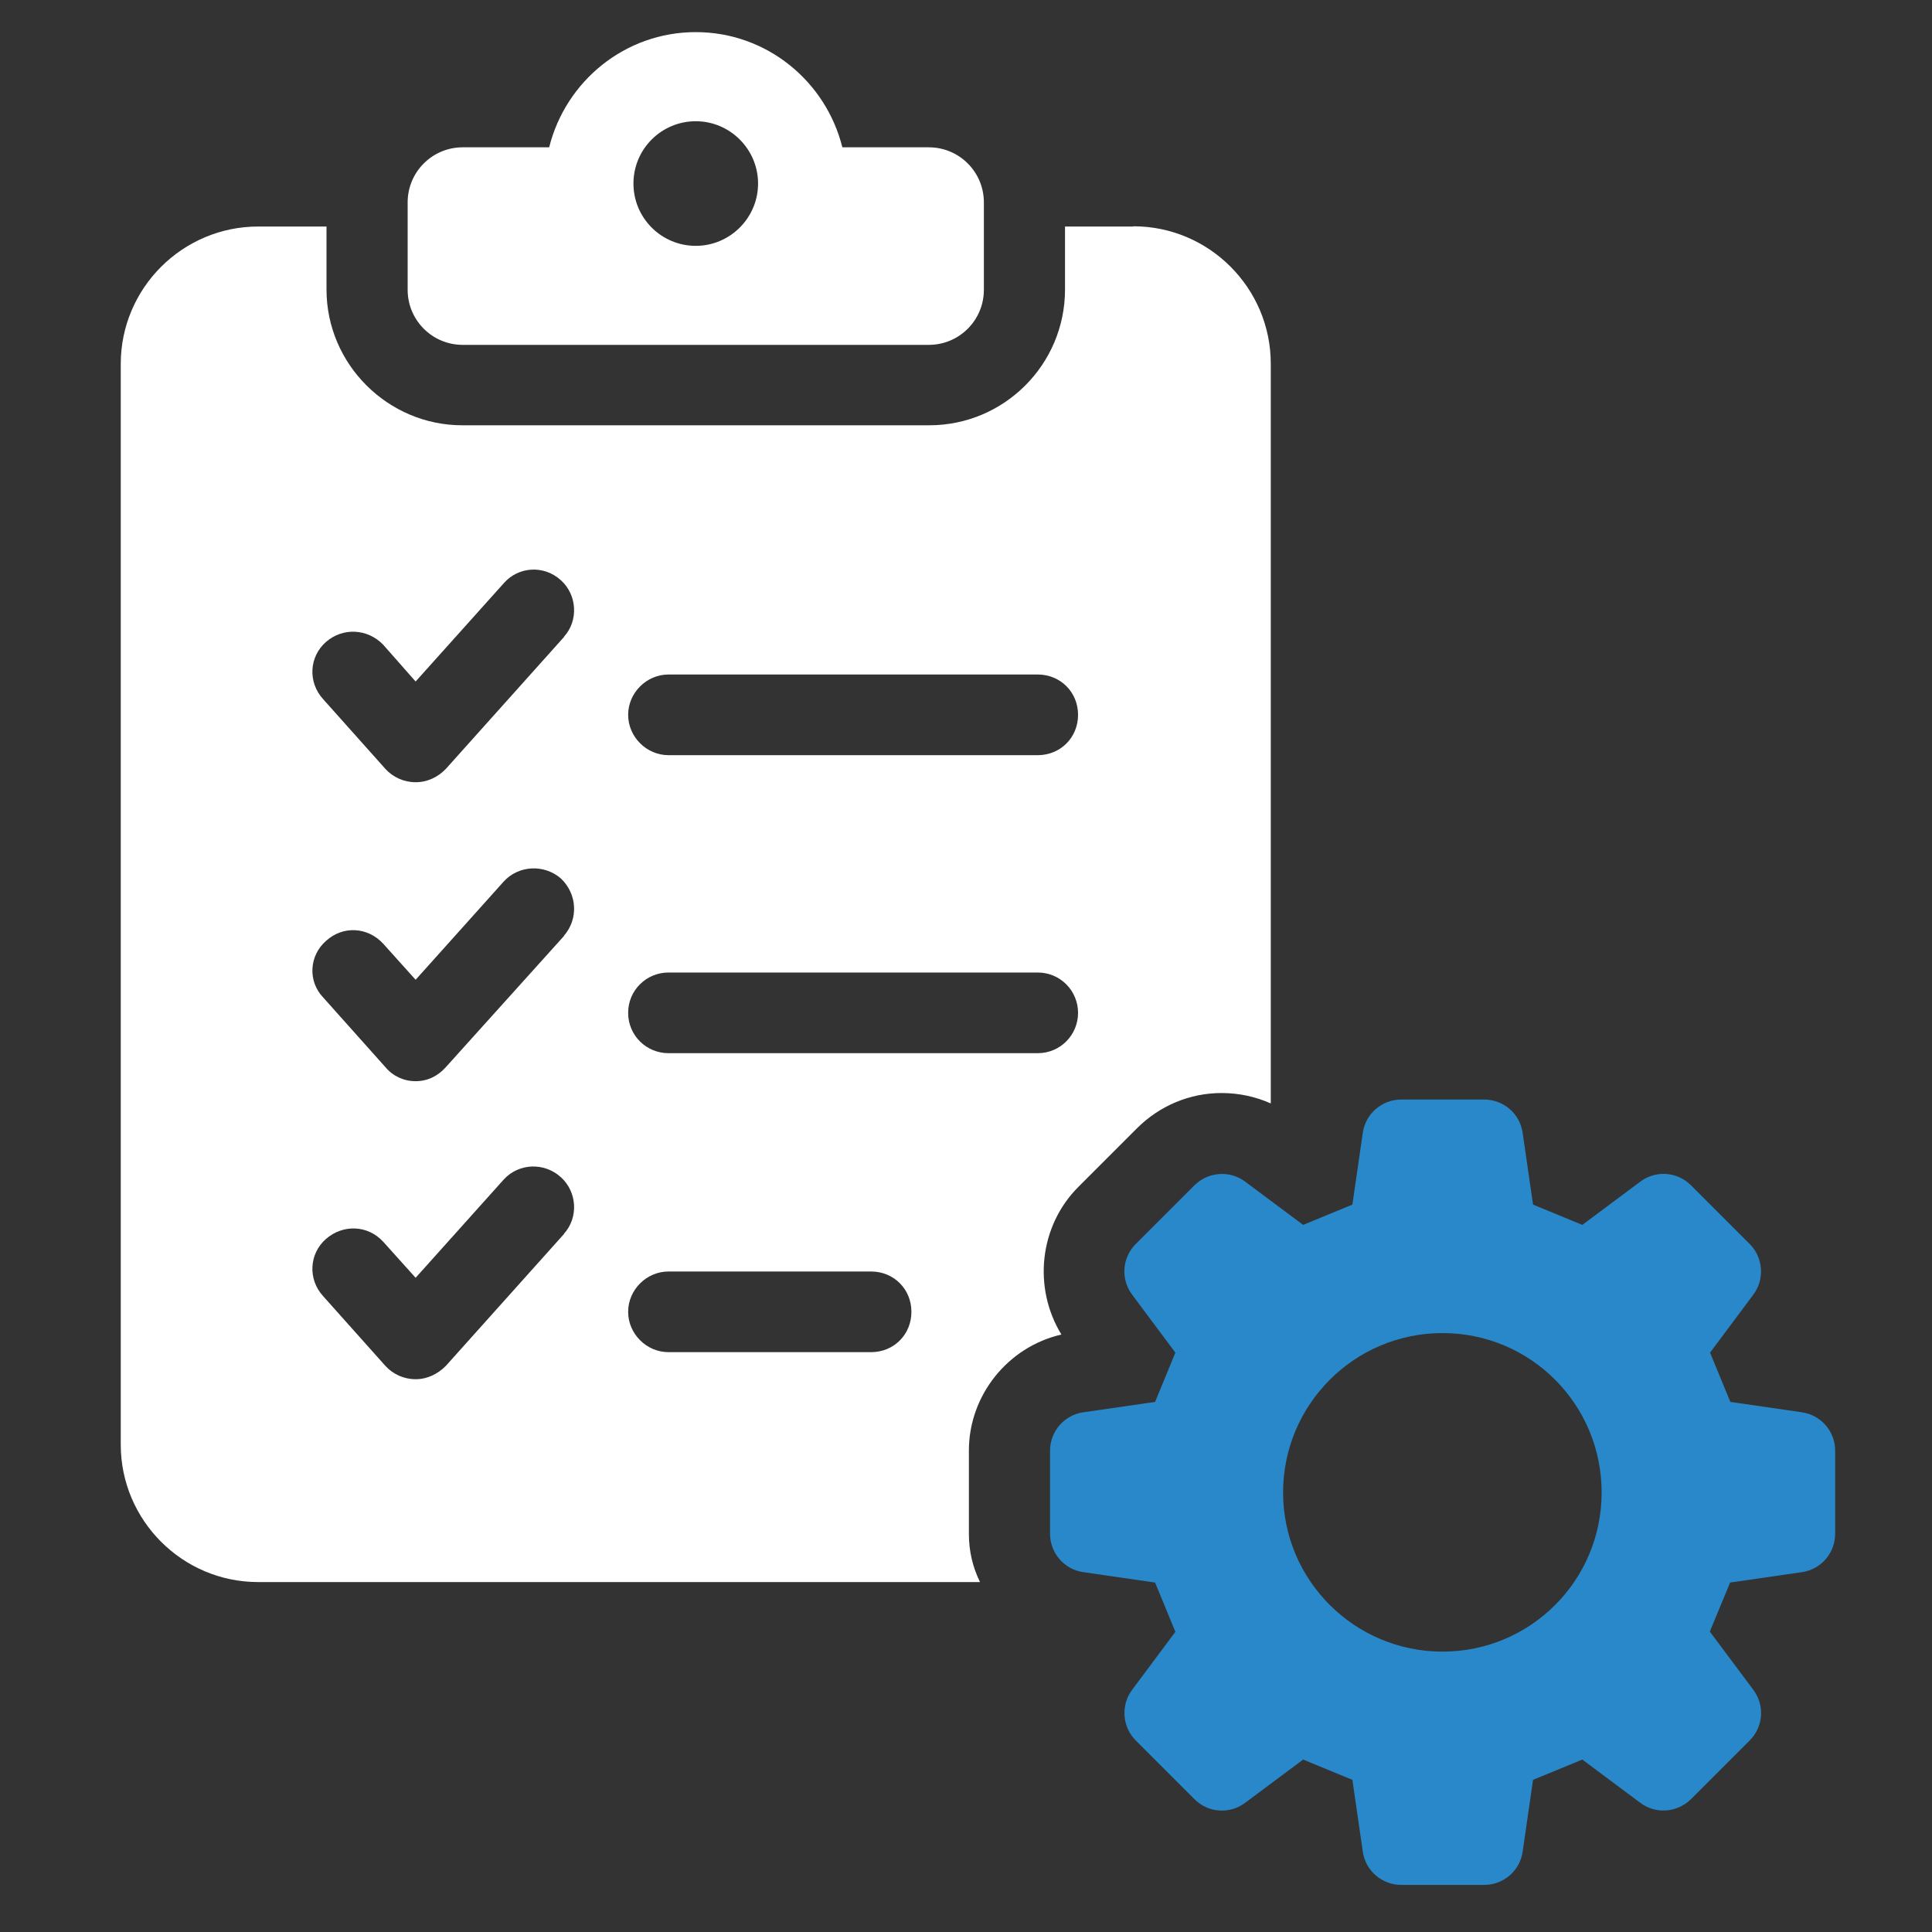
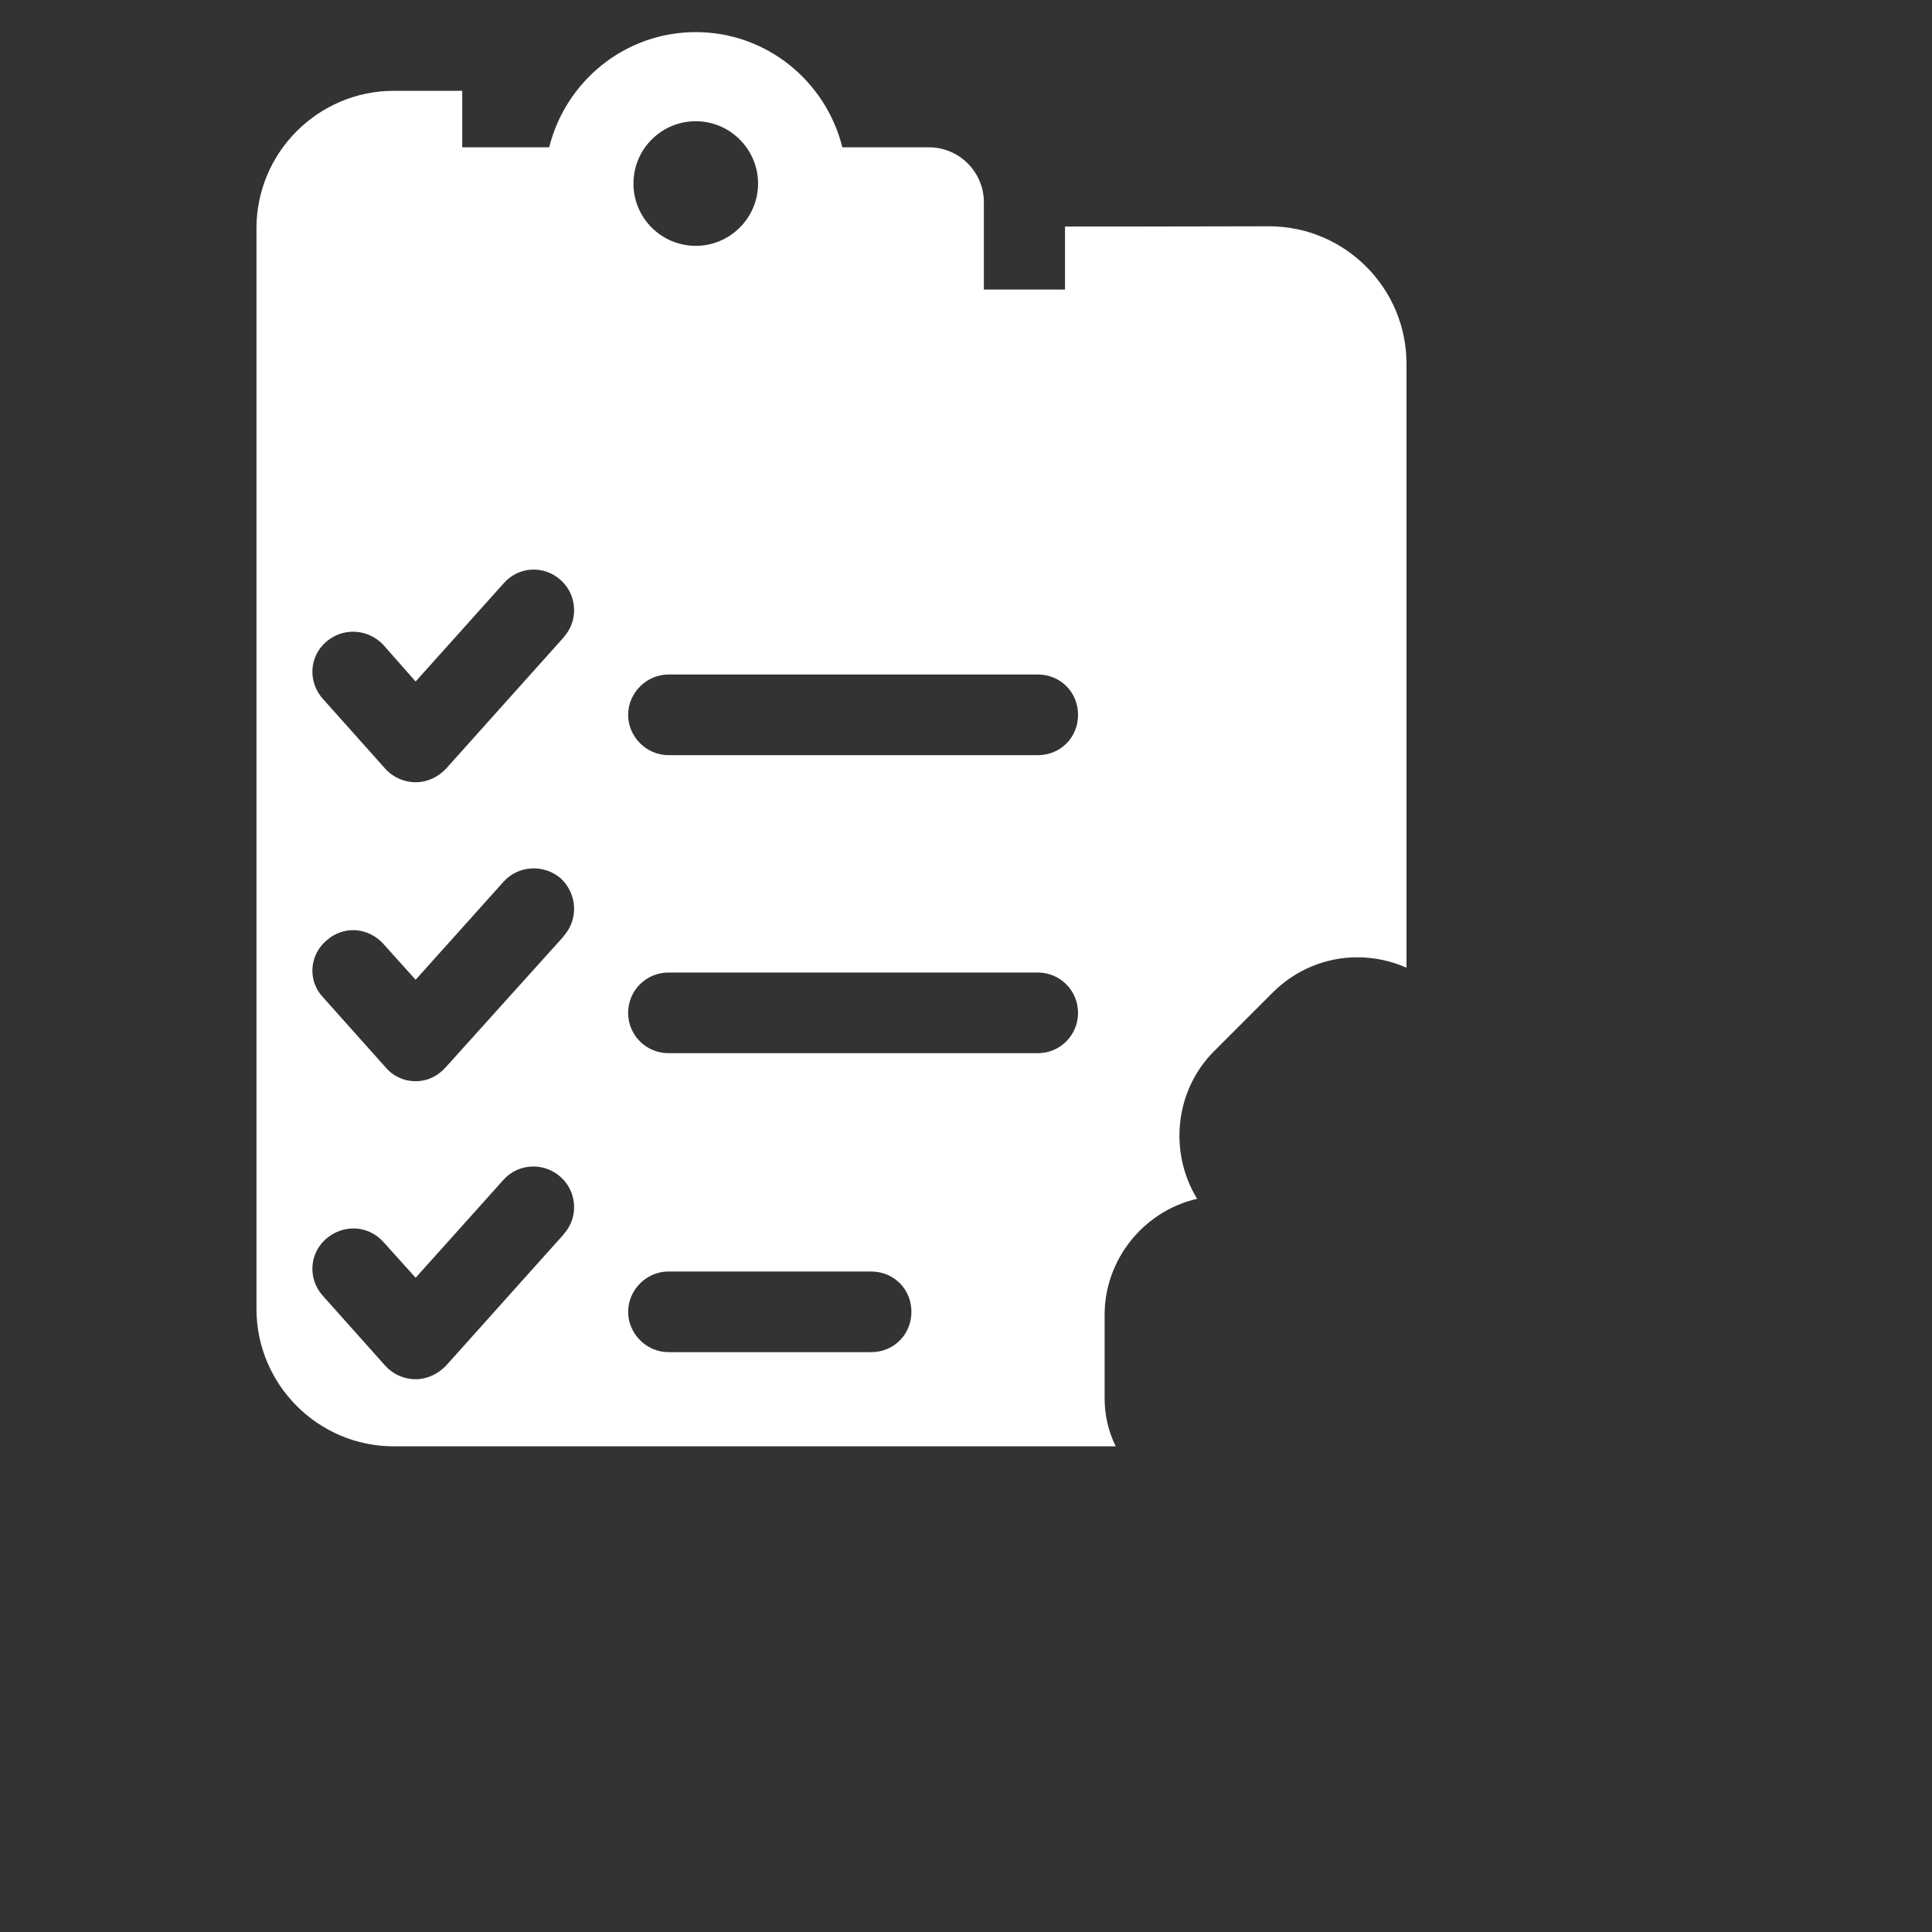
<svg xmlns="http://www.w3.org/2000/svg" id="Calque_1" data-name="Calque 1" viewBox="0 0 80 80">
  <rect x="0" y="0" width="80" height="80" fill="#333333" stroke="none" />
  <defs>
    <style>
      .cls-1 {
        fill: #2988c9;
      }

      .cls-2 {
        fill: #fff;
      }
    </style>
  </defs>
  <g>
    <path class="cls-2" d="M19.15,14.28h19.31c1.26,0,2.28-1.02,2.28-2.28v-3.62c0-1.26-1.02-2.28-2.28-2.28h-3.58c-.68-2.73-3.13-4.77-6.07-4.77s-5.39,2.04-6.07,4.77h-3.58c-1.26,0-2.28,1.02-2.28,2.28v3.62c0,1.26,1.02,2.28,2.28,2.28ZM28.81,5.02c1.42,0,2.58,1.16,2.58,2.58s-1.16,2.58-2.58,2.58-2.58-1.15-2.58-2.58,1.16-2.58,2.58-2.58Z" />
-     <path class="cls-2" d="M46.93,9.38h-2.83v2.61c0,3.1-2.52,5.62-5.62,5.62h-19.34c-3.07,0-5.62-2.52-5.62-5.62v-2.61h-2.83c-3.13,0-5.69,2.55-5.69,5.69v44.75c0,3.13,2.55,5.69,5.69,5.69h29.89c-.3-.61-.46-1.28-.46-1.98v-3.47c0-2.28,1.61-4.29,3.83-4.8-1.19-1.95-.91-4.5.7-6.11l2.43-2.43c.94-.94,2.19-1.46,3.5-1.46.73,0,1.4.15,2.04.43V15.06c0-3.13-2.55-5.69-5.69-5.69ZM23.36,51.09l-4.9,5.47c-.33.33-.76.55-1.25.55s-.94-.21-1.25-.55l-2.58-2.89c-.64-.7-.58-1.76.12-2.37.7-.61,1.73-.58,2.37.12l1.34,1.49,3.65-4.07c.61-.67,1.67-.73,2.37-.09.67.61.73,1.67.12,2.34ZM23.36,38.75l-4.9,5.44c-.33.37-.76.58-1.25.58s-.94-.21-1.25-.58l-2.58-2.89c-.64-.67-.58-1.73.12-2.34.7-.64,1.73-.58,2.37.12l1.34,1.49,3.65-4.07c.61-.67,1.67-.73,2.37-.12.67.64.73,1.67.12,2.37ZM23.36,26.37l-4.9,5.47c-.33.34-.76.55-1.25.55s-.94-.21-1.25-.55l-2.58-2.89c-.64-.7-.58-1.76.12-2.37.7-.61,1.73-.55,2.37.12l1.34,1.52,3.65-4.07c.61-.7,1.67-.76,2.37-.12.67.61.73,1.67.12,2.34ZM36.07,55.99h-8.39c-.91,0-1.67-.76-1.67-1.67s.76-1.67,1.67-1.67h8.39c.94,0,1.67.73,1.67,1.67s-.73,1.67-1.67,1.67ZM42.97,43.61h-15.29c-.91,0-1.67-.73-1.67-1.67s.76-1.67,1.67-1.67h15.29c.94,0,1.67.76,1.67,1.67s-.73,1.67-1.67,1.67ZM42.97,31.27h-15.29c-.91,0-1.67-.76-1.67-1.67s.76-1.67,1.67-1.67h15.29c.94,0,1.67.73,1.67,1.67s-.73,1.67-1.67,1.67Z" />
+     <path class="cls-2" d="M46.93,9.38h-2.83v2.61h-19.34c-3.07,0-5.62-2.52-5.62-5.62v-2.61h-2.83c-3.13,0-5.69,2.55-5.69,5.69v44.75c0,3.13,2.55,5.69,5.69,5.69h29.89c-.3-.61-.46-1.28-.46-1.98v-3.47c0-2.28,1.61-4.29,3.83-4.8-1.19-1.95-.91-4.5.7-6.11l2.43-2.43c.94-.94,2.19-1.46,3.5-1.46.73,0,1.4.15,2.04.43V15.06c0-3.13-2.55-5.69-5.69-5.69ZM23.36,51.09l-4.9,5.47c-.33.33-.76.55-1.25.55s-.94-.21-1.25-.55l-2.58-2.89c-.64-.7-.58-1.76.12-2.37.7-.61,1.73-.58,2.37.12l1.34,1.49,3.65-4.07c.61-.67,1.67-.73,2.37-.09.67.61.73,1.67.12,2.34ZM23.36,38.75l-4.9,5.44c-.33.37-.76.58-1.25.58s-.94-.21-1.25-.58l-2.58-2.89c-.64-.67-.58-1.73.12-2.34.7-.64,1.73-.58,2.37.12l1.34,1.49,3.65-4.07c.61-.67,1.67-.73,2.37-.12.67.64.73,1.67.12,2.37ZM23.36,26.37l-4.9,5.47c-.33.34-.76.55-1.25.55s-.94-.21-1.25-.55l-2.58-2.89c-.64-.7-.58-1.76.12-2.37.7-.61,1.73-.55,2.37.12l1.34,1.52,3.65-4.07c.61-.7,1.67-.76,2.37-.12.67.61.73,1.67.12,2.34ZM36.07,55.99h-8.39c-.91,0-1.67-.76-1.67-1.67s.76-1.67,1.67-1.67h8.39c.94,0,1.67.73,1.67,1.67s-.73,1.67-1.67,1.67ZM42.97,43.61h-15.29c-.91,0-1.67-.73-1.67-1.67s.76-1.67,1.67-1.67h15.29c.94,0,1.67.76,1.67,1.67s-.73,1.67-1.67,1.67ZM42.97,31.27h-15.29c-.91,0-1.67-.76-1.67-1.67s.76-1.67,1.67-1.67h15.29c.94,0,1.67.73,1.67,1.67s-.73,1.67-1.67,1.67Z" />
  </g>
-   <path class="cls-1" d="M74.62,58.48l-2.97-.43c-.37-.9-.47-1.14-.84-2.04l1.79-2.4c.48-.64.41-1.54-.15-2.1l-2.43-2.43c-.57-.57-1.46-.63-2.1-.15l-2.4,1.79c-.9-.37-1.14-.47-2.04-.84l-.43-2.97c-.11-.79-.79-1.38-1.59-1.38h-3.44c-.8,0-1.48.59-1.59,1.38l-.43,2.97c-.9.37-1.14.47-2.04.84l-2.4-1.79c-.64-.48-1.53-.41-2.1.15l-2.43,2.43c-.57.57-.63,1.46-.15,2.1l1.79,2.4c-.37.9-.47,1.14-.84,2.04l-2.97.43c-.79.11-1.38.79-1.38,1.59v3.44c0,.8.59,1.48,1.38,1.59l2.97.43c.37.9.47,1.14.84,2.04l-1.79,2.4c-.48.64-.41,1.54.15,2.1l2.43,2.43c.57.57,1.46.63,2.1.15l2.4-1.79c.9.37,1.14.47,2.04.84l.43,2.97c.11.79.79,1.38,1.59,1.38h3.44c.8,0,1.48-.59,1.59-1.38l.43-2.97c.9-.37,1.14-.47,2.04-.84l2.4,1.79c.64.48,1.53.41,2.1-.15l2.43-2.43c.57-.57.63-1.46.15-2.1l-1.8-2.41c.37-.9.47-1.14.84-2.03l2.97-.43c.79-.11,1.38-.79,1.38-1.59v-3.44c0-.8-.59-1.48-1.38-1.59ZM59.73,68.39c-3.64,0-6.6-2.95-6.6-6.59s2.95-6.6,6.6-6.6,6.59,2.95,6.59,6.6-2.95,6.59-6.59,6.59Z" />
</svg>